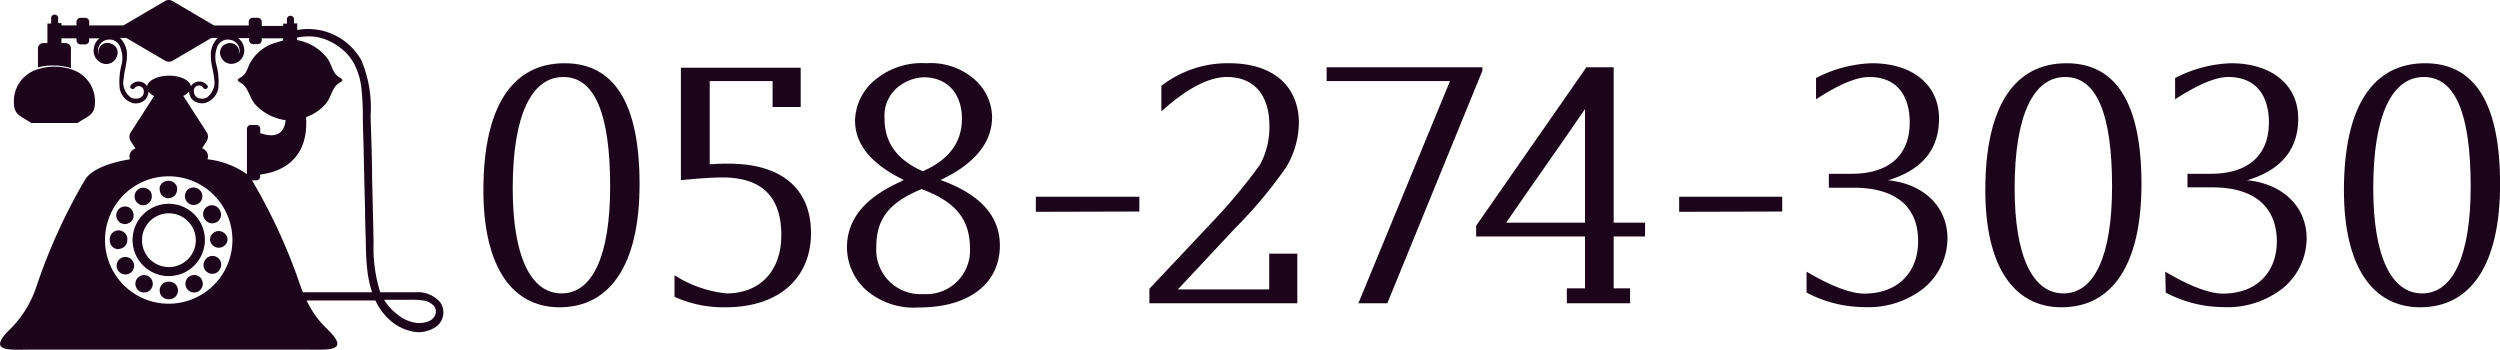
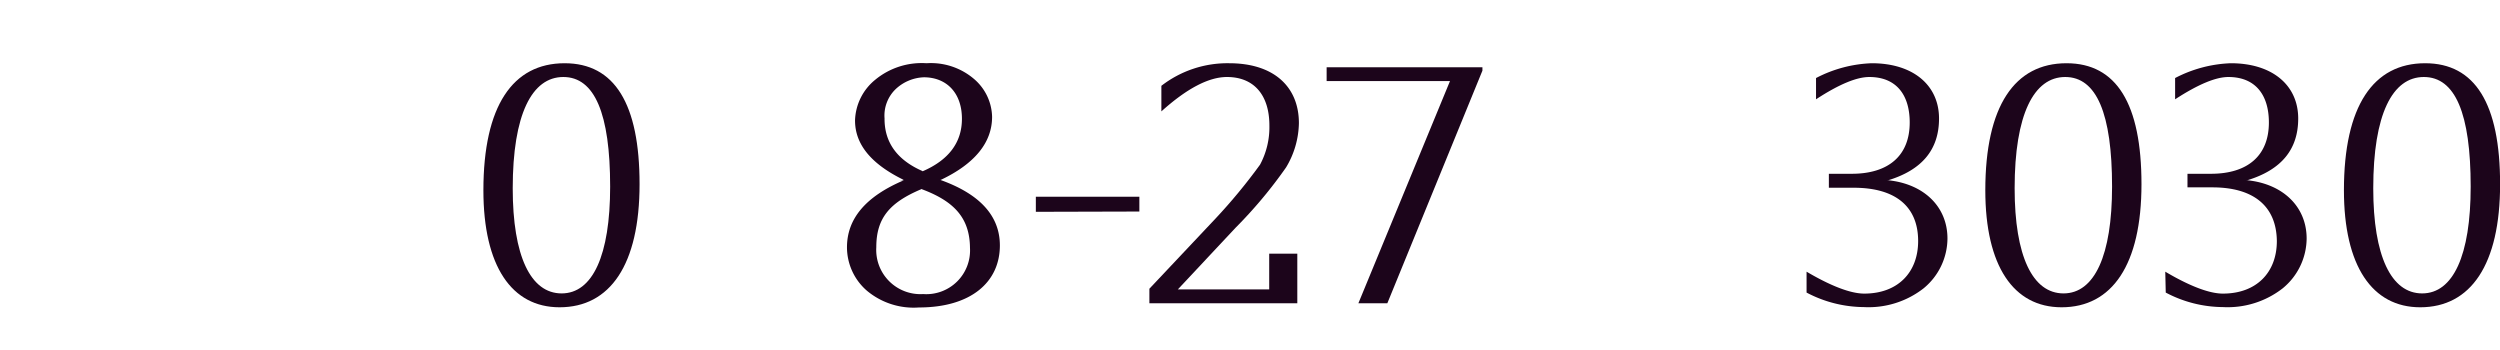
<svg xmlns="http://www.w3.org/2000/svg" viewBox="0 0 266.86 37.33">
  <defs>
    <style>.cls-1{fill:#1c051b;}</style>
  </defs>
  <title>svg_telnum</title>
  <g id="レイヤー_2" data-name="レイヤー 2">
    <g id="レイヤー_2-2" data-name="レイヤー 2">
-       <path class="cls-1" d="M3.21,37.32l14.8,0,14.79,0c2.26,0,4.7.25,2.07-2.25a10.17,10.17,0,0,1-2.14-3l5.83,0h1.51a6.45,6.45,0,0,0,1.44,2,5.16,5.16,0,0,0,2.23,1.25,3.31,3.31,0,0,0,2.76-.41A1.89,1.89,0,0,0,47,32.28a3.15,3.15,0,0,0-2.66-1.08q-1.87,0-3.75,0a15.63,15.63,0,0,1-.71-5.31q-.07-3.39-.16-6.78c0-2.26-.1-4.51-.16-6.77a12.9,12.9,0,0,0-1-5.93,6.52,6.52,0,0,0-6.83-3.21v-.7h-.35V2a.38.38,0,0,0-.75,0v.52h-.4v.25H27.94V2.31a.43.43,0,0,0-.45-.41H27a.43.43,0,0,0-.45.41v.41H22.85L18.38.09a.79.79,0,0,0-.73,0L13.18,2.71H9.52v-.4a.43.43,0,0,0-.45-.41H8.62a.43.43,0,0,0-.45.41v.4H6.56V2.46H6.21V2a.38.38,0,1,0-.75,0v.51h-.4V4.6H4.59a.57.57,0,0,0-.54.6v2A5.55,5.55,0,0,1,5.81,7a5.55,5.55,0,0,1,1.76.27v-2A.58.58,0,0,0,7,4.6H6.56V4.09H8.17v.24a.43.43,0,0,0,.45.41h.45a.43.43,0,0,0,.45-.41V4.09h1.09A1.66,1.66,0,0,0,10,5.29a1.42,1.42,0,0,0,1.23,1.54A1.2,1.2,0,0,0,12.48,6a1,1,0,0,0-.62-1.34.95.95,0,0,0-1.29,1.18.88.88,0,0,1-.1-.36,1.17,1.17,0,0,1,1-1.24A1.21,1.21,0,0,1,12.82,5,3.1,3.1,0,0,1,13,6.83a7,7,0,0,0-.22,2.62A2,2,0,0,0,14.16,11a1.49,1.49,0,0,0,1.28-.31,1.23,1.23,0,0,0,.4-.93,1.63,1.63,0,0,0,.61.49l-2.52,3.92a.88.88,0,0,0,0,.86l.53.82a.91.91,0,0,0-.64.76v.13a.58.58,0,0,0,.06.26c-2.29.38-4.15,1.11-4.8,2.18A60.88,60.88,0,0,0,3.93,30.46a11.55,11.55,0,0,1-2.8,4.63C-1.49,37.6,1,37.33,3.21,37.32ZM42,32h1.69a8.56,8.56,0,0,1,1.52.08,1.82,1.82,0,0,1,1.06.53.92.92,0,0,1,.21.92c-.24.82-1.27,1-2,.94a4,4,0,0,1-2.05-.9A5.73,5.73,0,0,1,41,32ZM31.72,4h.09a5.5,5.5,0,0,1,2.25,0,6,6,0,0,1,2.13,1,5.41,5.41,0,0,1,1.53,1.66,7.3,7.3,0,0,1,.85,2.69,26.92,26.92,0,0,1,.16,3c0,1.13.05,2.26.08,3.38q.07,3.39.16,6.78c0,1.13.05,2.26.08,3.39a28.53,28.53,0,0,0,.17,3.06,12.11,12.11,0,0,0,.5,2.24H38.08l-5.74,0c-.1-.24-.2-.49-.29-.75A60.07,60.07,0,0,0,26.9,19.25h.46a.41.41,0,0,0,.41-.41v-.21c1.59-.18,5.24-1.13,4.9-6.13a4.93,4.93,0,0,0,2.11-1.43c.59-.69.65-1.74,1.41-2.2.27-.16.37-.26.36-.32s-.09-.16-.36-.32c-.71-.43-.75-1.29-1.21-1.95a5.17,5.17,0,0,0-3.27-2V4Zm-5.13.07v.24a.43.43,0,0,0,.45.4h.45a.43.43,0,0,0,.45-.4V4.09h2.28v.23s-1.13.34-1.28.4a4.72,4.72,0,0,0-1.16.7,4.55,4.55,0,0,0-1.11,1.36c-.3.57-.33,1.09-.93,1.45-.27.15-.37.25-.36.32s.09.16.36.32c.78.46.88,1.56,1.48,2.25a5.42,5.42,0,0,0,3.27,1.71c-.12,1.12-.74,2.06-2.71,1.38v-.46a.41.41,0,0,0-.41-.41h-.61a.41.41,0,0,0-.4.41v4.84A9.09,9.09,0,0,0,22.14,17a.66.66,0,0,0,.06-.27v-.13a.94.94,0,0,0-.63-.77l.52-.81a.88.88,0,0,0,0-.86l-2.52-3.92a1.68,1.68,0,0,0,.62-.49,1.21,1.21,0,0,0,.4.93,1.5,1.5,0,0,0,1.29.31A2,2,0,0,0,23.3,9.44a6.84,6.84,0,0,0-.23-2.62,3.1,3.1,0,0,1,.14-1.88,1.22,1.22,0,0,1,1.37-.69,1.19,1.19,0,0,1,1,1.24,1.08,1.08,0,0,1-.11.36.91.91,0,0,0,0-.65,1,1,0,0,0-1.29-.53A1,1,0,0,0,23.56,6a1.2,1.2,0,0,0,1.28.81,1.42,1.42,0,0,0,1.23-1.54,1.69,1.69,0,0,0-.64-1.2h1.16ZM15.7,9.2a1.07,1.07,0,0,0-1.76-.07c-.18.28.26.53.44.26A.54.54,0,0,1,15,9.23a.56.56,0,0,1,.35.59c0,.69-.87.86-1.37.59a1.94,1.94,0,0,1-.78-2c.06-.8.33-1.57.35-2.37a2.58,2.58,0,0,0-.62-1.87.71.71,0,0,0-.13-.12h.68l4.18,2.45a.81.81,0,0,0,.74,0l4.17-2.45h.69a.49.49,0,0,0-.13.12,2.53,2.53,0,0,0-.62,1.87c0,.8.28,1.57.35,2.37a2,2,0,0,1-.78,2c-.51.27-1.35.1-1.37-.59a.55.55,0,0,1,1-.43c.18.27.62,0,.43-.26a1.07,1.07,0,0,0-1.76.07c-.12-.63-1.1-1.12-2.3-1.12h0C16.81,8.08,15.83,8.57,15.7,9.2ZM16.45,19a6.85,6.85,0,0,1,3.12,0,6.8,6.8,0,1,1-3.12,0Zm-2.3,6.67A3.86,3.86,0,1,0,18,21.75,3.88,3.88,0,0,0,14.15,25.63ZM18,22.77a2.87,2.87,0,1,1-2.84,2.86A2.86,2.86,0,0,1,18,22.77Zm5.36,1.9a.93.93,0,0,1,.93.93v0a.94.94,0,0,1-1.87,0v0a.94.94,0,0,1,.93-.94Zm.11,4.09,0,0a.94.94,0,0,1-.81.47.87.87,0,0,1-.46-.13.92.92,0,0,1-.35-1.27l0,0a.93.93,0,1,1,1.62.91Zm-1.95,1.06a.94.94,0,0,1-.33,1.28l0,0a1,1,0,0,1-.47.12.91.91,0,0,1-.8-.46.93.93,0,0,1,.33-1.27h0A.92.92,0,0,1,21.53,29.82Zm-1.67-9.34a.93.93,0,0,1,1.28-.34l0,0a.93.93,0,0,1-.48,1.74.92.92,0,0,1-.47-.14h0A.94.94,0,0,1,19.86,20.48Zm2,2.91a.94.94,0,1,1,1.62-.94.08.08,0,0,0,0,0,.92.92,0,0,1-.35,1.27,1,1,0,0,1-.46.12.92.92,0,0,1-.81-.47ZM14.5,21.45a.93.93,0,0,1,.32-1.28l0,0a.94.94,0,0,1,1.28.33,1,1,0,0,1-.34,1.28h0a.94.94,0,0,1-.48.13A.9.9,0,0,1,14.5,21.45Zm2.55-1.21a.86.86,0,0,1,0-.28A.93.93,0,0,1,18,19.3h0a.92.92,0,0,1,.9.68,1,1,0,0,1,0,.25.93.93,0,0,1-.94.93h0A.93.93,0,0,1,17.05,20.24Zm-4.51,2.27,0,0a.93.93,0,0,1,1.27-.35,1,1,0,0,1,.35,1.28l0,0a1,1,0,0,1-.81.48,1,1,0,0,1-.46-.12A.93.93,0,0,1,12.54,22.51Zm.84,6.78a.93.93,0,0,1-.81-.46l0,0a.93.93,0,0,1,1.62-.93v0a.93.93,0,0,1-.8,1.4Zm-.73-2.69a.93.93,0,0,1-.93-.92v-.05a.94.94,0,1,1,1.87,0v0a.94.94,0,0,1-.93.94ZM19,31a.93.93,0,0,1-.92.94h0a.94.94,0,1,1,0-1.87h0A.93.93,0,0,1,19,31Zm-2.81-.24a.93.93,0,0,1-.81.46,1,1,0,0,1-.47-.12l0,0a.94.94,0,0,1-.33-1.28.93.93,0,0,1,1.27-.33h0A.94.94,0,0,1,16.16,30.8ZM1.48,10.87A3.54,3.54,0,0,1,4.05,7.39a5.55,5.55,0,0,1,1.76-.27,5.55,5.55,0,0,1,1.76.27,3.55,3.55,0,0,1,2.57,3.48c0,1.47-.74,1.48-1.86,2.26H3.34C2.21,12.35,1.48,12.34,1.48,10.87Z" />
      <path class="cls-1" d="M51.6,20.31c0-9,3.13-13.56,8.67-13.56,5.33,0,8,4.32,8,12.91S65.13,32.8,59.73,32.8C54.62,32.8,51.6,28.41,51.6,20.31Zm3.13-.21c0,7.23,1.91,11.22,5.22,11.22s5.18-4.06,5.18-11.4c0-7.81-1.66-11.7-5-11.7S54.73,12.18,54.73,20.1Z" />
-       <path class="cls-1" d="M85.47,11.42h-3V8.65H75.76v8.89c.9-.07,1.51-.07,2-.07,5.79,0,8.81,2.77,8.81,7.41s-3.24,7.92-9.14,7.92A12.62,12.62,0,0,1,72,31.68v-2.3a12.73,12.73,0,0,0,5.54,1.94c3.67,0,5.86-2.48,5.86-6.22,0-4.1-2.08-6.16-6.29-6.16-1.08,0-2.56.11-4.43.29v-12H85.47Z" />
      <path class="cls-1" d="M96.46,19.2c-3.46-1.69-5.19-3.78-5.19-6.34a5.81,5.81,0,0,1,2.16-4.35h0a7.79,7.79,0,0,1,5.47-1.76,7.08,7.08,0,0,1,5,1.62h0a5.46,5.46,0,0,1,2,4.1c0,2.73-1.83,5-5.47,6.73h-.07c4.24,1.51,6.37,3.85,6.37,7,0,3.92-3.1,6.62-8.64,6.62A7.77,7.77,0,0,1,92.5,31a6.14,6.14,0,0,1-2.09-4.6c0-3.06,2-5.43,6.08-7.16h-.43Zm1.87,1c-3.42,1.44-4.79,3.13-4.79,6.19a4.72,4.72,0,0,0,5,5,4.67,4.67,0,0,0,5-4.93C103.51,23.23,101.82,21.46,98.33,20.17Zm.14-1.91c2.77-1.19,4.21-3.06,4.21-5.61,0-2.77-1.65-4.43-4.07-4.43a4.64,4.64,0,0,0-3,1.26,3.92,3.92,0,0,0-1.19,3.13C94.4,15.17,95.74,17.07,98.47,18.26Z" />
      <path class="cls-1" d="M110.57,22.61V21h11.05v1.58Z" />
      <path class="cls-1" d="M122.69,32.37V30.82l7.06-7.49a59.48,59.48,0,0,0,4.75-5.75,8.45,8.45,0,0,0,1-4.18c0-3.27-1.66-5.18-4.53-5.18-1.95,0-4.29,1.23-7,3.67V9.16a11.52,11.52,0,0,1,7.23-2.41c4.79,0,7.45,2.52,7.45,6.4a9.45,9.45,0,0,1-1.37,4.72,48.63,48.63,0,0,1-5.39,6.44l-6.16,6.58h9.75V27.08h3v5.29Z" />
      <path class="cls-1" d="M148.09,32.37H145l9.78-23.72H141.61V7.18h16.63v.36Z" />
-       <path class="cls-1" d="M167.25,32.37V30.78h1.94V25.24H157.57V24.09L169.34,7.18h2.91V23.77h3.35v1.47h-3.35v5.54H174v1.59Zm1.94-8.6V11.64c-2.73,4-5.72,8.2-8.42,12.13Z" />
-       <path class="cls-1" d="M179.24,22.61V21h11v1.58Z" />
      <path class="cls-1" d="M192.84,29c2.63,1.55,4.72,2.34,6.16,2.34,3.59,0,5.75-2.27,5.75-5.61,0-3.74-2.48-5.69-6.87-5.69h-2.66V18.55h2.44c4,0,6.19-2,6.19-5.47,0-3-1.47-4.86-4.31-4.86-1.34,0-3.21.76-5.69,2.38V8.33a13.9,13.9,0,0,1,5.94-1.58c4.42,0,7.19,2.34,7.19,5.9,0,3.31-1.8,5.47-5.39,6.58h-.15c3.89.36,6.44,2.81,6.44,6.23a6.93,6.93,0,0,1-2.55,5.32,9.55,9.55,0,0,1-6.37,2,13.26,13.26,0,0,1-6.12-1.55Z" />
      <path class="cls-1" d="M211.92,20.31c0-9,3.13-13.56,8.67-13.56,5.33,0,8,4.32,8,12.91s-3.13,13.14-8.53,13.14C214.94,32.8,211.92,28.41,211.92,20.31Zm3.13-.21c0,7.23,1.91,11.22,5.22,11.22s5.18-4.06,5.18-11.4c0-7.81-1.66-11.7-5-11.7S215.05,12.18,215.05,20.1Z" />
      <path class="cls-1" d="M231.13,29c2.62,1.55,4.71,2.34,6.15,2.34,3.6,0,5.76-2.27,5.76-5.61C243,22,240.55,20,236.16,20H233.5V18.55H236c4,0,6.19-2,6.19-5.47,0-3-1.48-4.86-4.32-4.86-1.33,0-3.2.76-5.69,2.38V8.33a13.9,13.9,0,0,1,5.94-1.58c4.43,0,7.2,2.34,7.2,5.9,0,3.31-1.8,5.47-5.4,6.58h-.14c3.88.36,6.44,2.81,6.44,6.23a6.94,6.94,0,0,1-2.56,5.32,9.55,9.55,0,0,1-6.37,2,13.19,13.19,0,0,1-6.11-1.55Z" />
      <path class="cls-1" d="M250.2,20.31c0-9,3.13-13.56,8.67-13.56,5.33,0,8,4.32,8,12.91s-3.13,13.14-8.53,13.14C253.23,32.8,250.2,28.41,250.2,20.31Zm3.13-.21c0,7.23,1.91,11.22,5.22,11.22s5.18-4.06,5.18-11.4c0-7.81-1.65-11.7-5-11.7S253.33,12.18,253.33,20.1Z" />
    </g>
  </g>
</svg>